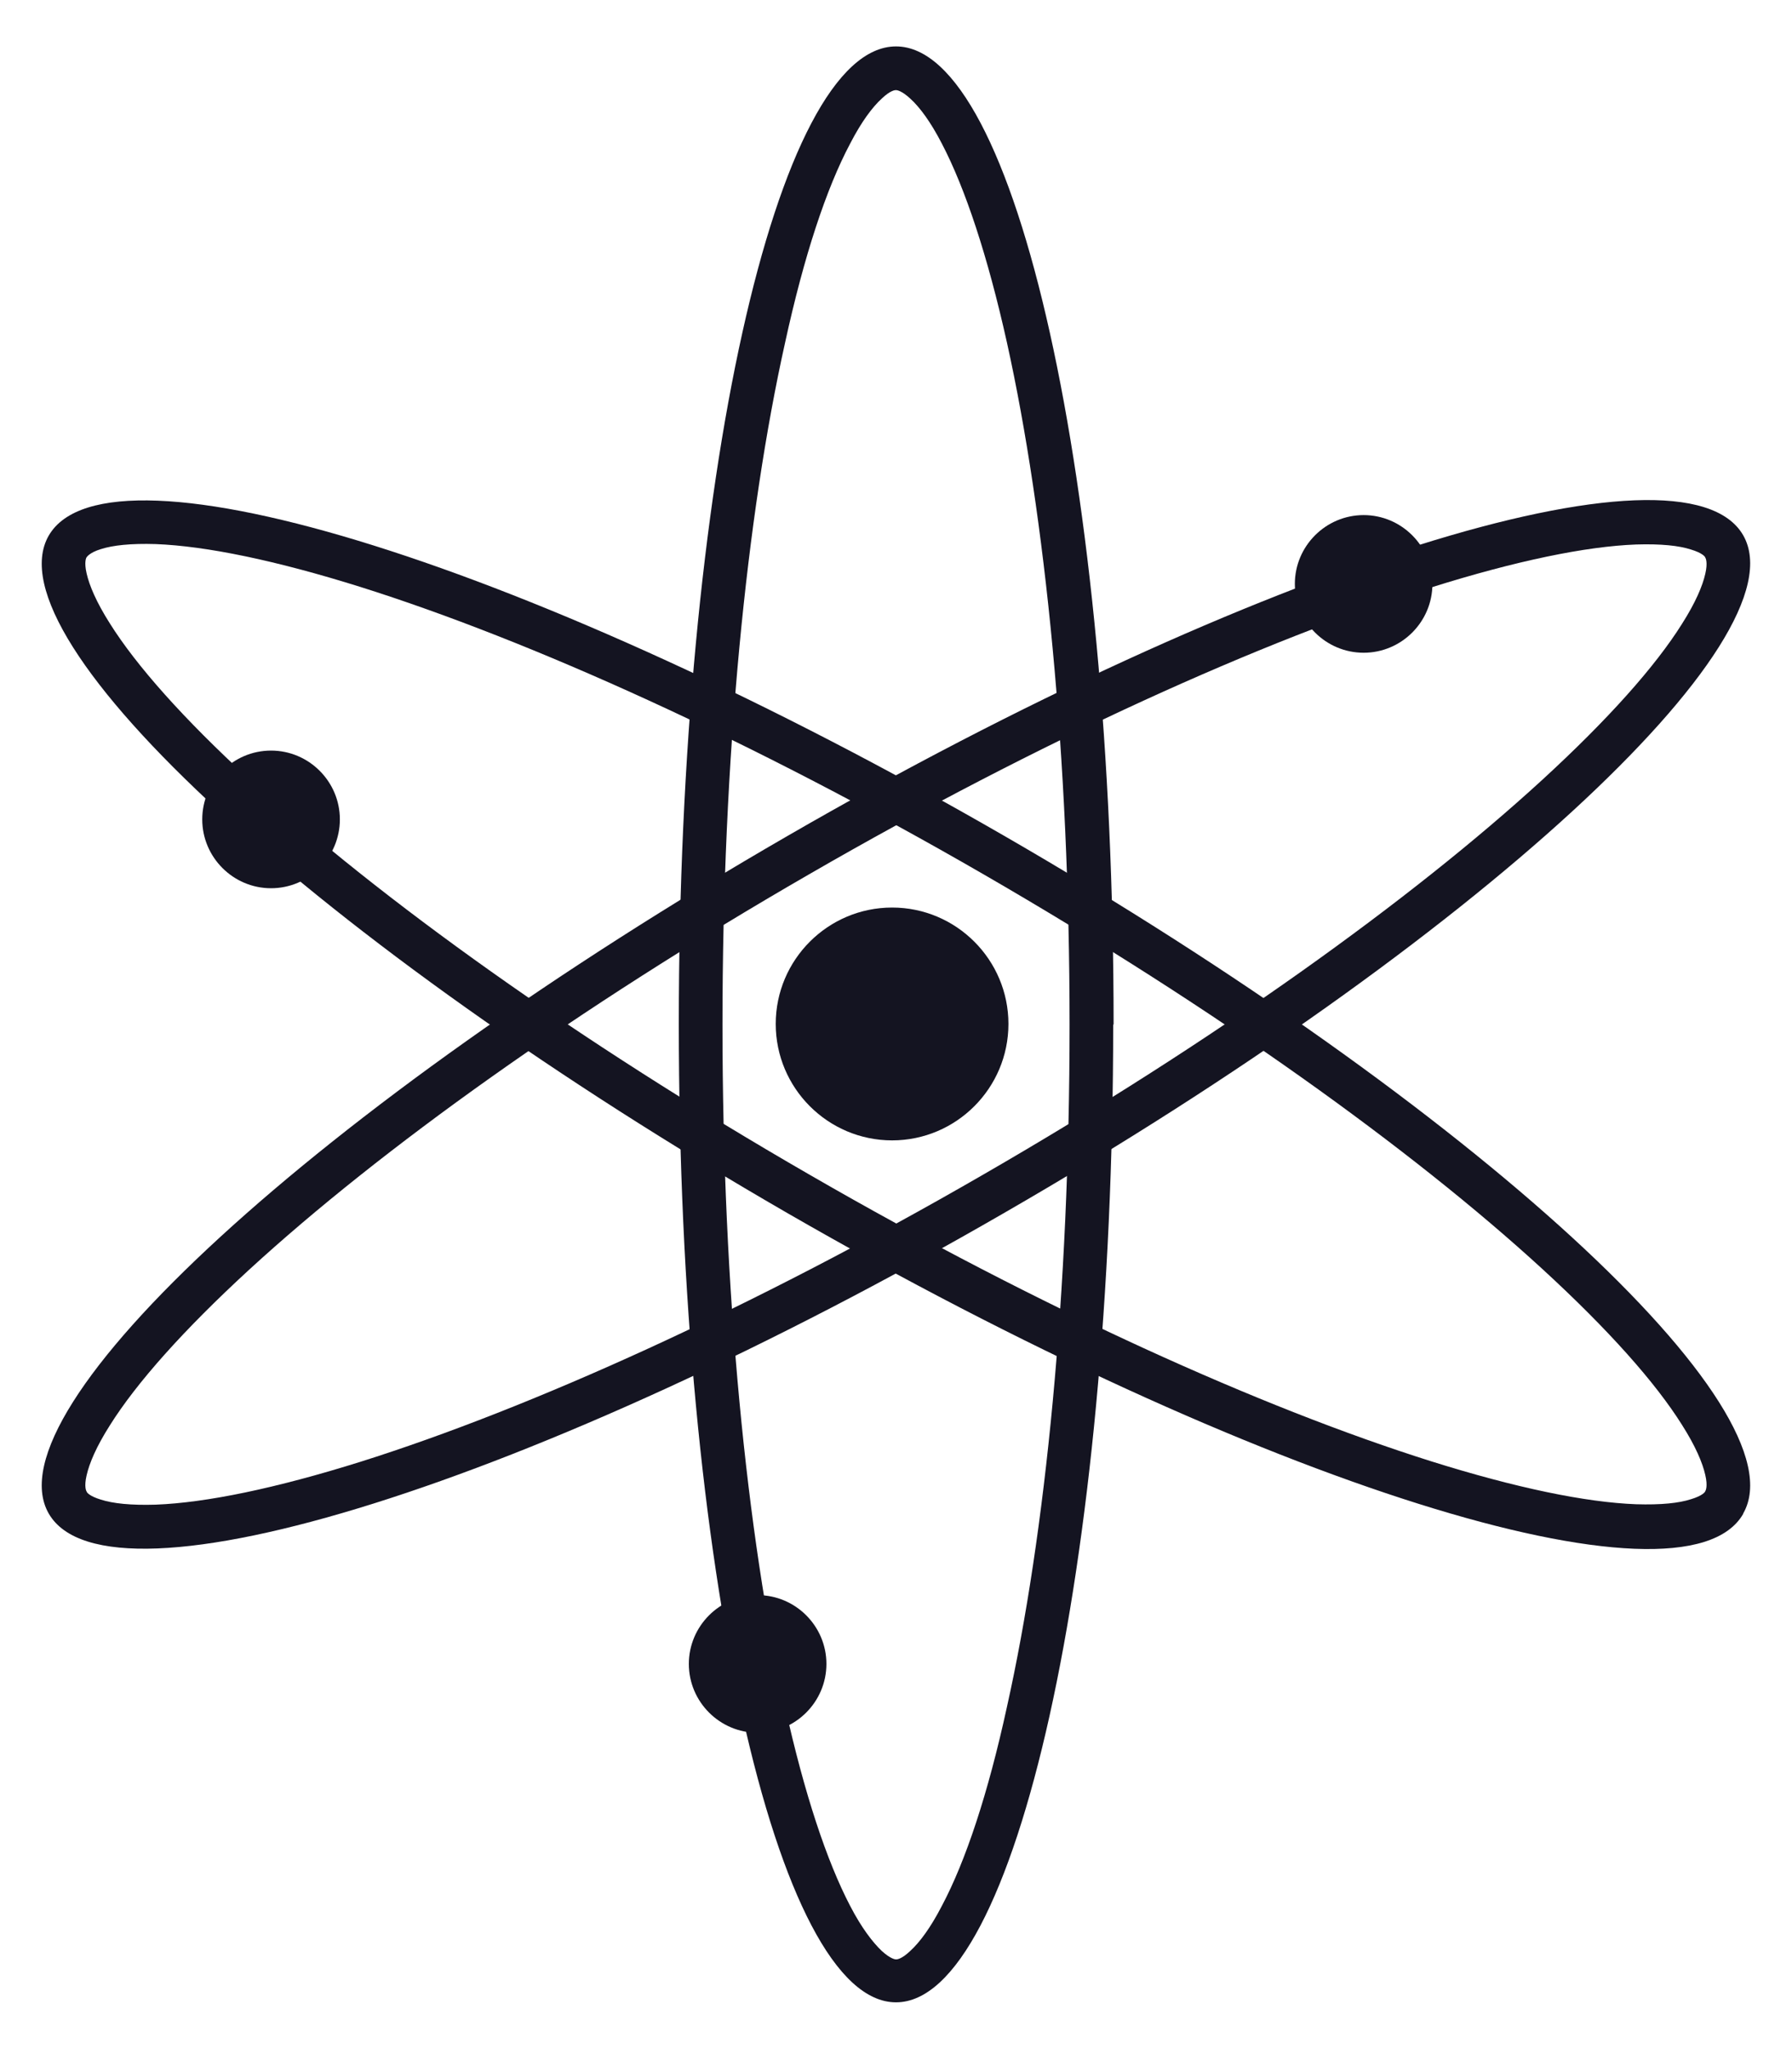
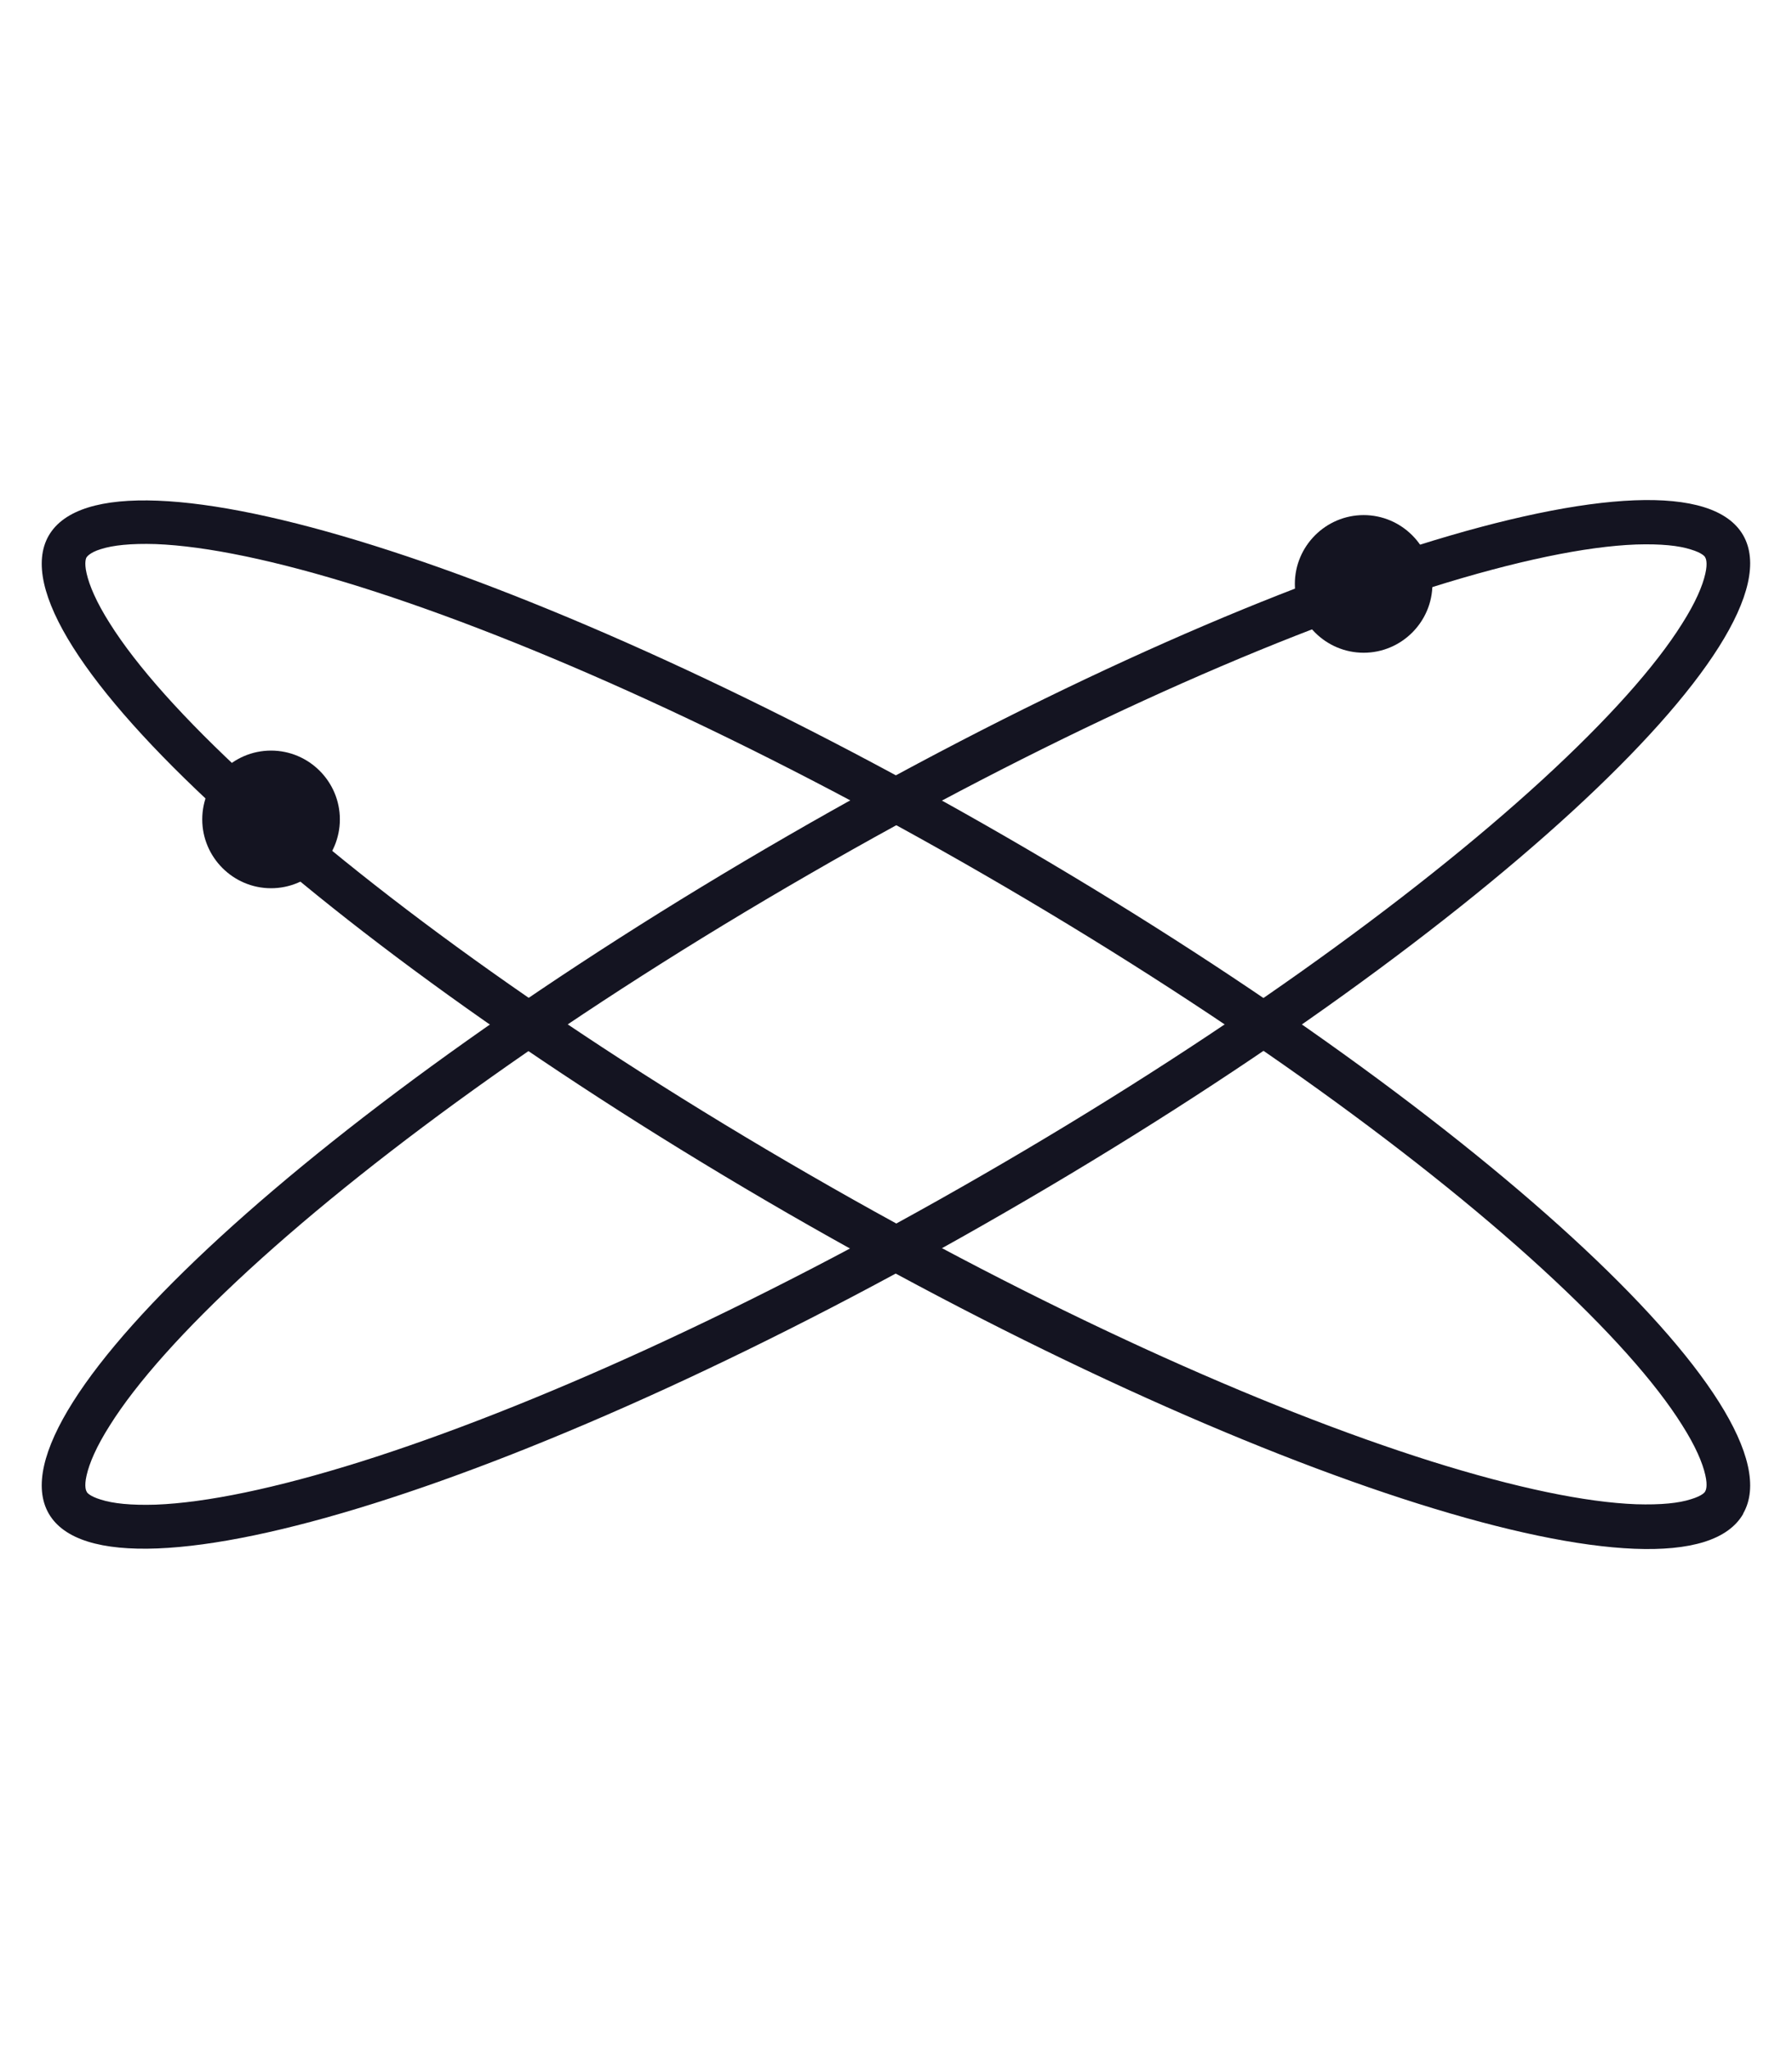
<svg xmlns="http://www.w3.org/2000/svg" width="35" height="40" viewBox="0 0 35 40" fill="none">
  <g id="a" clip-path="url(#clip0_1221_12612)">
-     <path id="Vector" fill-rule="evenodd" clip-rule="evenodd" d="M17.779 1.925C17.606 1.766 17.515 1.759 17.5 1.759C17.485 1.759 17.395 1.759 17.221 1.925C17.04 2.091 16.828 2.37 16.602 2.808C16.141 3.676 15.704 4.99 15.334 6.688C14.579 10.07 14.111 14.773 14.111 20.004C14.111 25.235 14.586 29.945 15.334 33.319C15.711 35.018 16.149 36.331 16.602 37.2C16.828 37.637 17.047 37.917 17.221 38.083C17.395 38.241 17.485 38.249 17.5 38.249C17.515 38.249 17.606 38.249 17.779 38.083C17.961 37.917 18.172 37.637 18.398 37.2C18.859 36.331 19.297 35.018 19.667 33.319C20.422 29.938 20.89 25.235 20.89 20.004C20.89 14.773 20.414 10.062 19.667 6.688C19.289 4.99 18.851 3.676 18.398 2.808C18.172 2.37 17.961 2.091 17.779 1.925ZM21.75 20.004C21.75 9.451 19.848 0.906 17.5 0.906C15.152 0.906 13.258 9.451 13.258 19.996C13.258 30.542 15.16 39.087 17.5 39.087C19.84 39.087 21.742 30.542 21.742 19.996L21.75 20.004Z" fill="#141421" />
    <path id="Vector_2" fill-rule="evenodd" clip-rule="evenodd" d="M33.306 11.203C33.359 10.976 33.313 10.893 33.306 10.885C33.306 10.87 33.253 10.795 33.026 10.727C32.792 10.651 32.445 10.614 31.955 10.629C30.973 10.666 29.614 10.946 27.954 11.467C24.648 12.508 20.337 14.448 15.801 17.068C11.271 19.68 7.422 22.442 4.87 24.782C3.587 25.96 2.666 26.994 2.145 27.825C1.881 28.24 1.745 28.564 1.692 28.798C1.639 29.025 1.685 29.108 1.692 29.115C1.692 29.131 1.745 29.206 1.971 29.274C2.205 29.349 2.553 29.387 3.043 29.372C4.025 29.334 5.383 29.055 7.044 28.534C10.351 27.492 14.661 25.552 19.197 22.933C23.727 20.321 27.576 17.558 30.128 15.218C31.411 14.041 32.332 13.007 32.853 12.176C33.117 11.761 33.253 11.437 33.306 11.203ZM0.952 29.546C2.122 31.576 10.486 28.949 19.62 23.673C28.762 18.404 35.216 12.478 34.046 10.448C32.876 8.417 24.512 11.044 15.378 16.32C6.236 21.597 -0.218 27.515 0.952 29.546Z" fill="#141421" />
    <path id="Vector_3" fill-rule="evenodd" clip-rule="evenodd" d="M34.046 29.546C35.216 27.515 28.762 21.597 19.62 16.32C10.486 11.051 2.13 8.424 0.952 10.455C-0.218 12.486 6.236 18.404 15.378 23.68C24.519 28.949 32.876 31.584 34.046 29.553V29.546ZM1.692 10.878C1.692 10.878 1.745 10.787 1.971 10.719C2.205 10.644 2.553 10.606 3.043 10.621C4.025 10.659 5.383 10.938 7.044 11.459C10.351 12.501 14.661 14.441 19.197 17.06C23.734 19.68 27.576 22.435 30.128 24.775C31.411 25.952 32.332 26.986 32.853 27.817C33.117 28.232 33.253 28.557 33.306 28.791C33.359 29.017 33.313 29.1 33.306 29.108C33.306 29.123 33.253 29.198 33.026 29.266C32.792 29.342 32.445 29.379 31.955 29.364C30.973 29.327 29.614 29.047 27.954 28.526C24.648 27.485 20.337 25.545 15.801 22.925C11.271 20.314 7.422 17.551 4.87 15.211C3.587 14.033 2.666 12.999 2.145 12.169C1.881 11.753 1.745 11.429 1.692 11.195C1.639 10.968 1.685 10.885 1.692 10.878Z" fill="#141421" />
    <path id="Vector_4" fill-rule="evenodd" clip-rule="evenodd" d="M5.294 14.652C6.034 14.652 6.638 15.256 6.638 15.995C6.638 16.735 6.034 17.339 5.294 17.339C4.554 17.339 3.95 16.735 3.95 15.995C3.95 15.256 4.554 14.652 5.294 14.652Z" fill="#141421" />
    <path id="Vector_5" fill-rule="evenodd" clip-rule="evenodd" d="M26.634 10.055C27.373 10.055 27.977 10.659 27.977 11.399C27.977 12.139 27.373 12.742 26.634 12.742C25.894 12.742 25.29 12.139 25.29 11.399C25.29 10.659 25.894 10.055 26.634 10.055Z" fill="#141421" />
-     <path id="Vector_6" fill-rule="evenodd" clip-rule="evenodd" d="M14.798 31.138C15.537 31.138 16.141 31.742 16.141 32.481C16.141 33.221 15.537 33.825 14.798 33.825C14.058 33.825 13.454 33.221 13.454 32.481C13.454 31.742 14.058 31.138 14.798 31.138Z" fill="#141421" />
-     <path id="Vector_7" fill-rule="evenodd" clip-rule="evenodd" d="M17.424 17.716C18.677 17.716 19.696 18.735 19.696 19.988C19.696 21.241 18.677 22.261 17.424 22.261C16.17 22.261 15.151 21.241 15.151 19.988C15.151 18.735 16.17 17.716 17.424 17.716Z" fill="#141421" />
  </g>
  <defs>
    <clipPath id="clip0_1221_12612">
      <rect width="33.365" height="38.188" fill="white" transform="translate(0.817 0.906)" />
    </clipPath>
  </defs>
</svg>